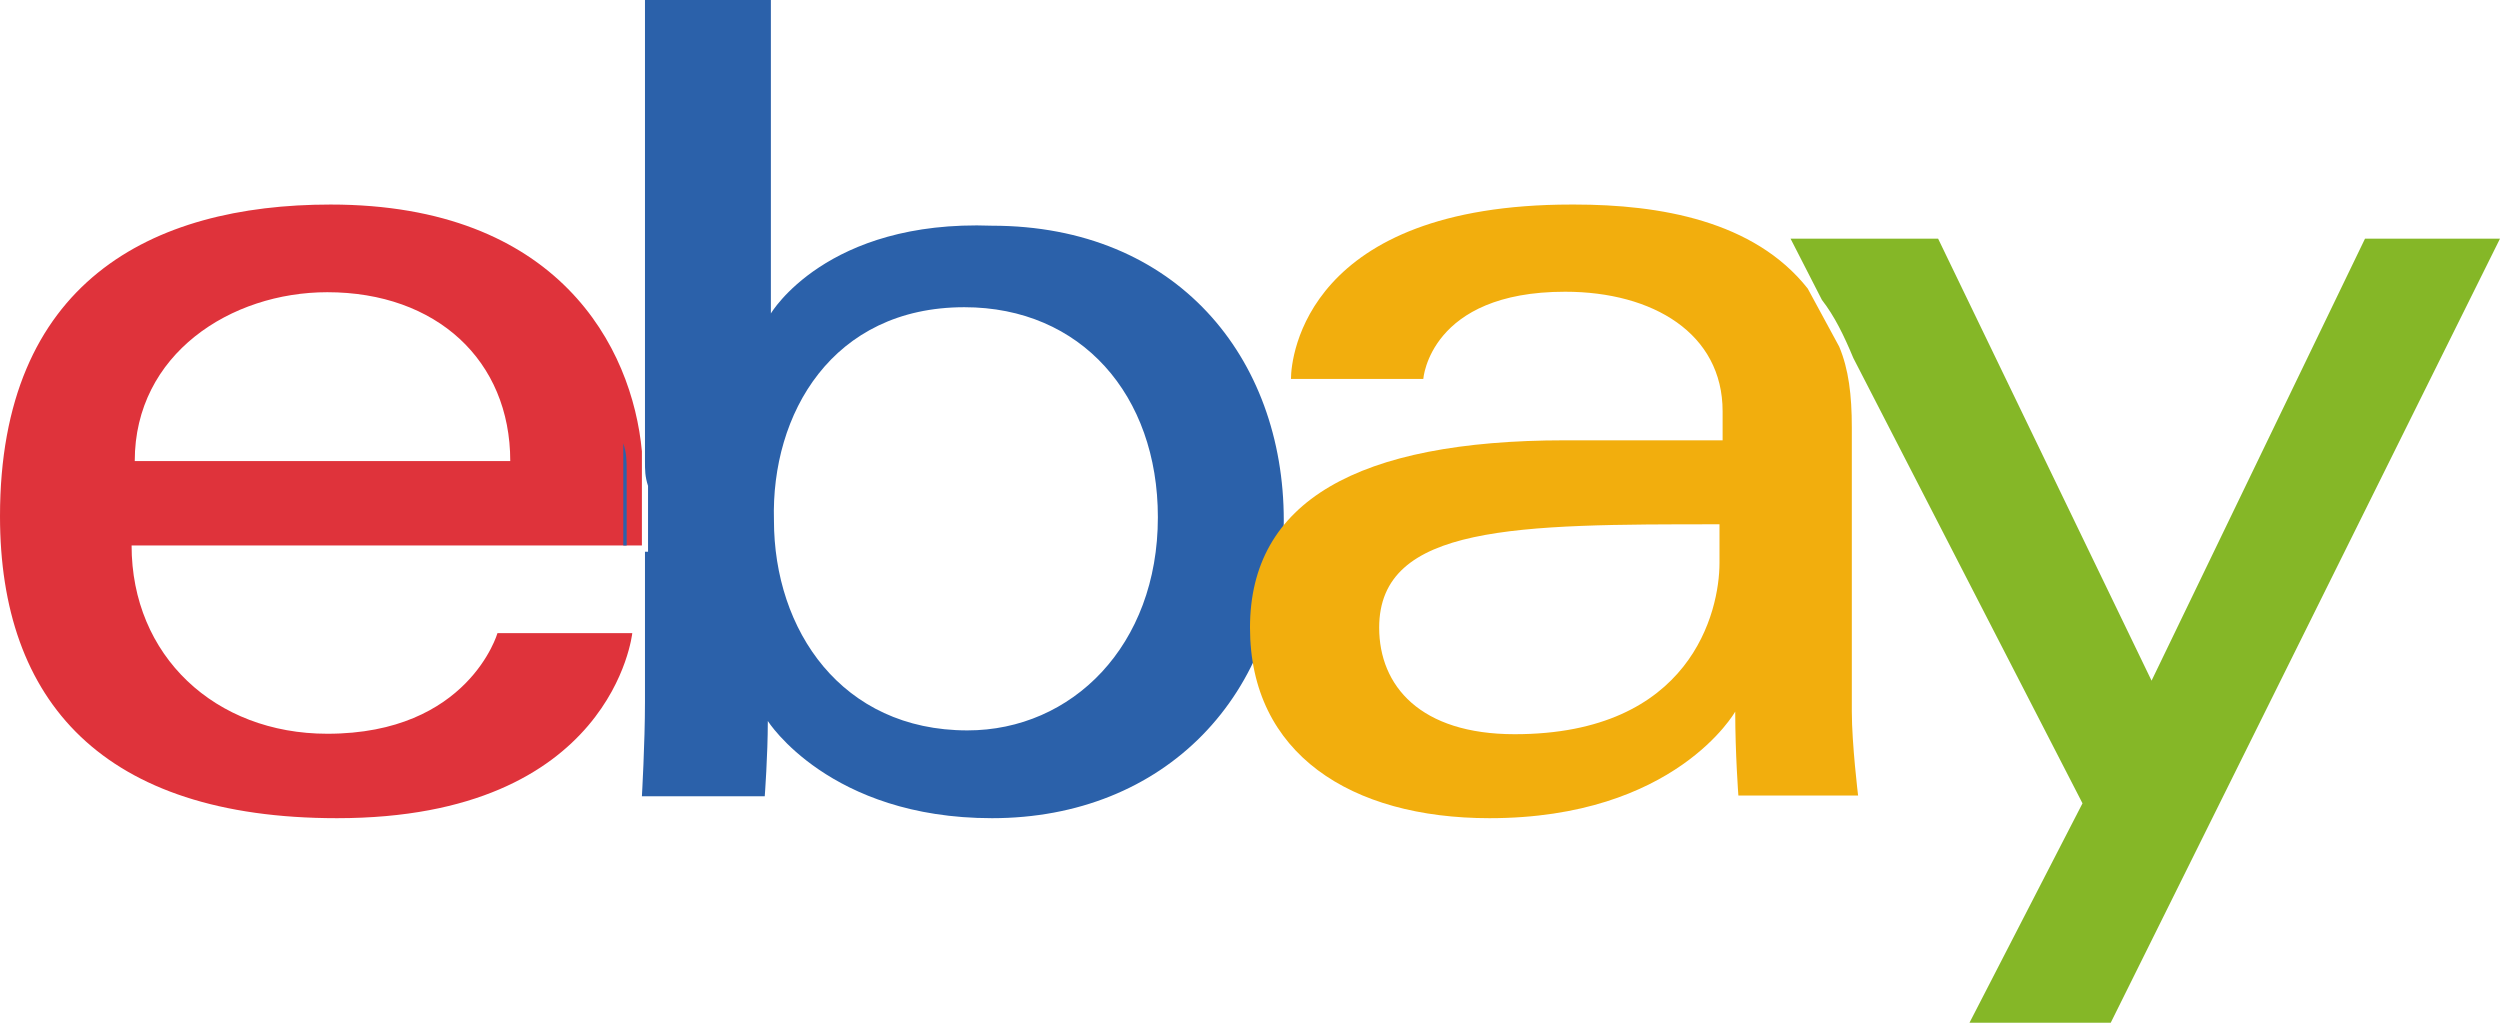
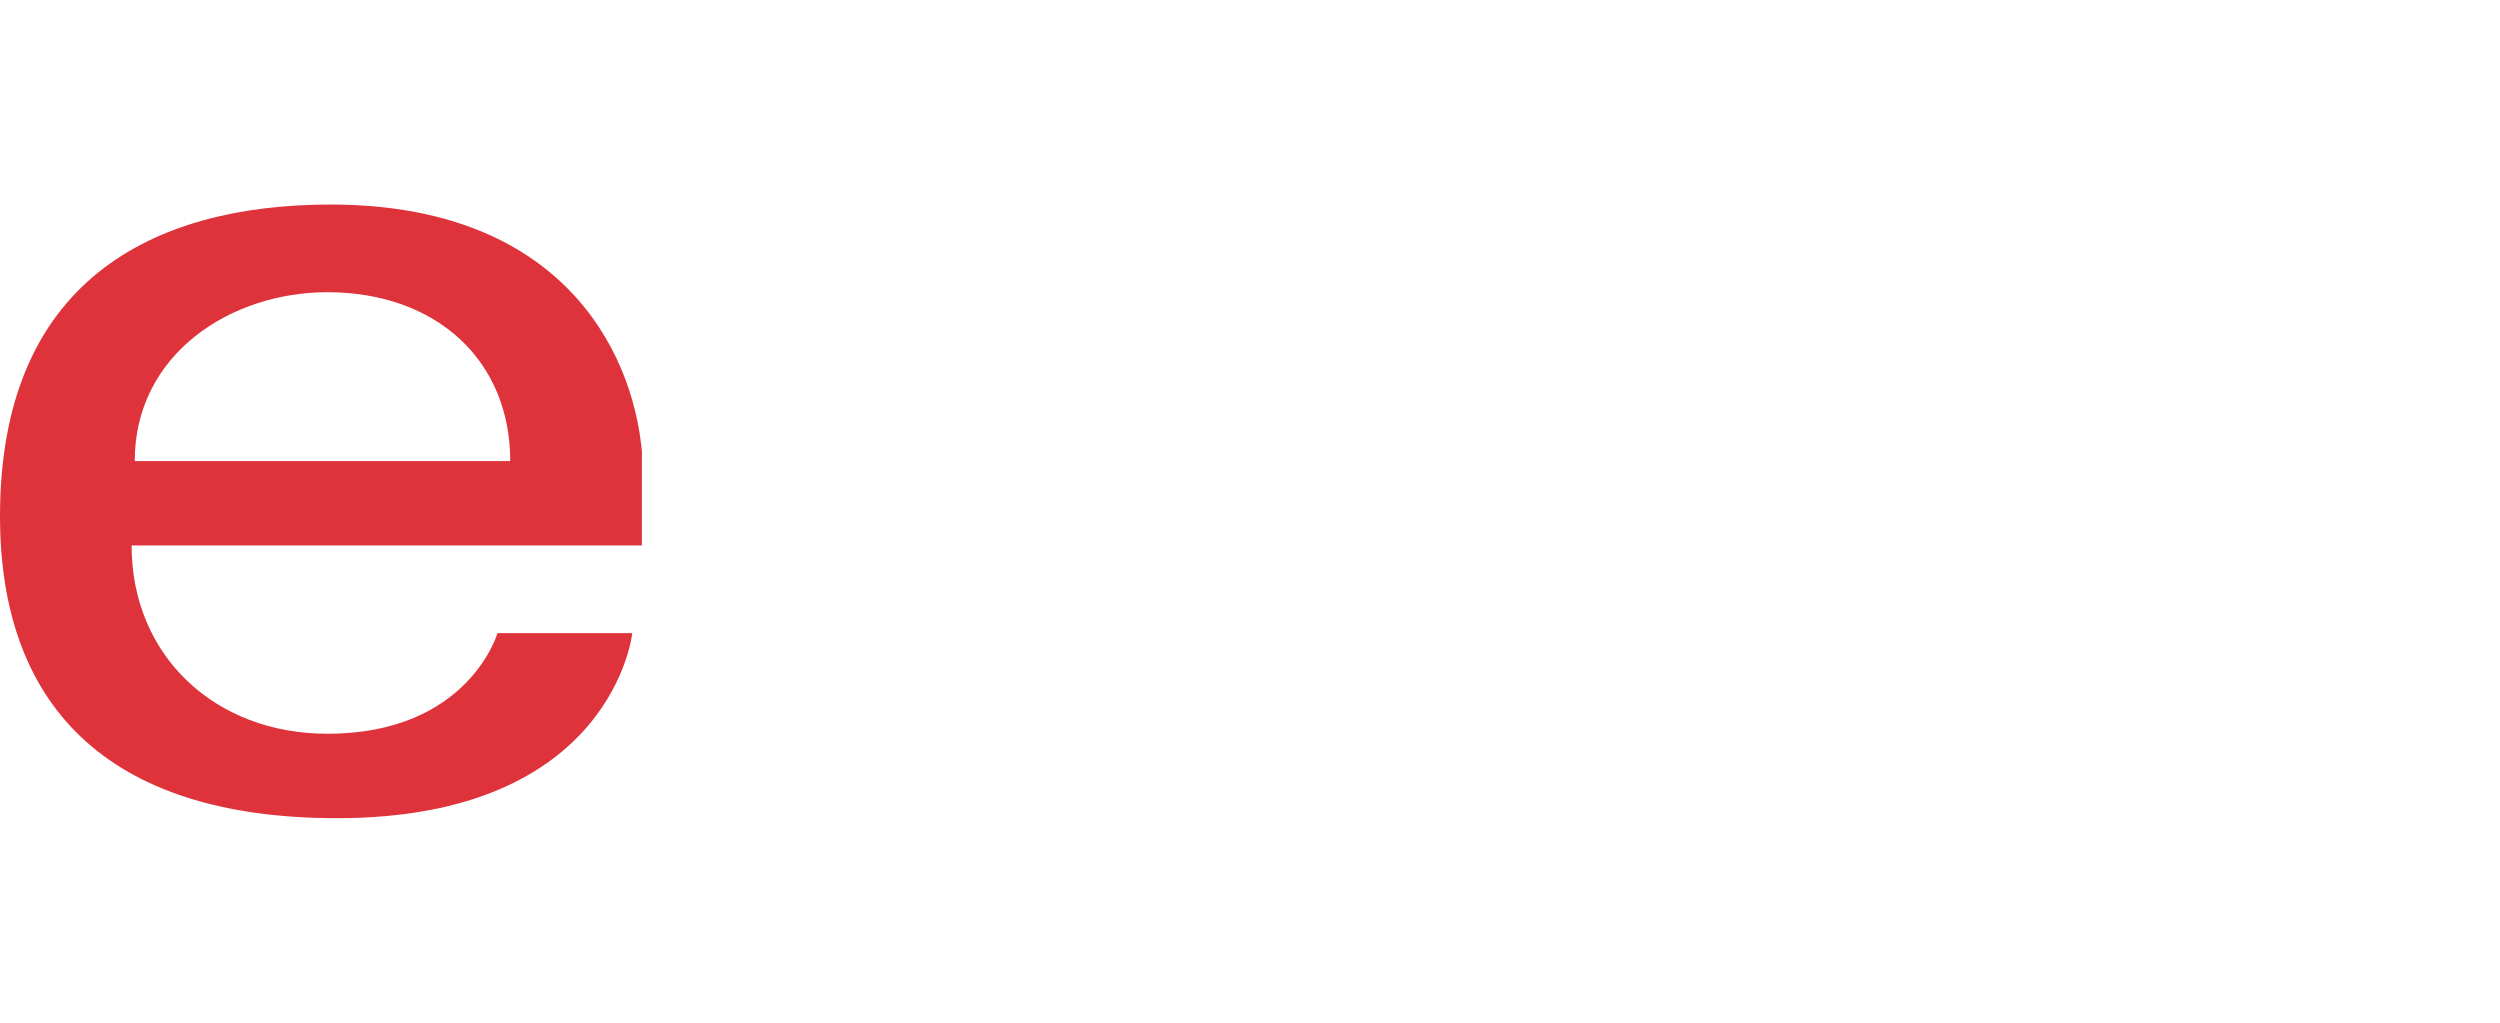
<svg xmlns="http://www.w3.org/2000/svg" width="88" height="36" viewBox="0 0 88 36" fill="none">
  <path fill-rule="evenodd" clip-rule="evenodd" d="M4.743 16.229C4.743 12.457 8.132 10.286 11.521 10.286C15.362 10.286 17.961 12.686 17.961 16.229H4.743ZM11.636 7.2C5.31 7.2 0 9.943 0 18.171C0 24.686 3.615 28.8 11.862 28.8C21.578 28.8 22.256 22.286 22.256 22.286H17.511C17.511 22.286 16.494 25.828 11.523 25.828C7.569 25.828 4.632 23.086 4.632 19.2H22.595V15.886C22.256 12.229 19.657 7.2 11.636 7.2Z" fill="#DF333B" />
-   <path fill-rule="evenodd" clip-rule="evenodd" d="M33.946 10.814C38.054 10.814 40.757 13.903 40.757 18.207C40.757 22.731 37.73 25.71 34.054 25.71C29.622 25.71 27.243 22.179 27.243 18.317C27.135 14.566 29.297 10.814 33.946 10.814ZM27.135 11.034V0H22.703V16.221C22.703 16.552 22.703 16.772 22.811 17.103V19.421H22.703V24.717C22.703 26.152 22.595 28.028 22.595 28.028H26.919C26.919 28.028 27.027 26.593 27.027 25.379C27.027 25.379 29.189 28.8 34.919 28.8C40.973 28.8 45.189 24.497 45.189 18.317C45.189 12.579 41.406 7.945 34.919 7.945C29.081 7.724 27.135 11.034 27.135 11.034Z" fill="#2B61AA" />
-   <path fill-rule="evenodd" clip-rule="evenodd" d="M22.059 16.593C22.059 16.221 22.059 15.972 21.94 15.6V19.2H22.059V16.593Z" fill="#2B61AA" />
-   <path fill-rule="evenodd" clip-rule="evenodd" d="M60.526 19.819C60.526 21.524 59.527 25.844 53.316 25.844C49.989 25.844 48.547 24.139 48.547 22.093C48.547 18.455 53.427 18.455 60.526 18.455V19.819ZM45.442 13.339H50.1C50.1 13.339 50.322 10.269 55.091 10.269C58.196 10.269 60.636 11.747 60.636 14.476V15.499H55.091C47.771 15.499 44 17.659 44 22.093C44 26.526 47.549 28.8 52.429 28.8C58.973 28.8 61.08 25.048 61.08 25.048C61.08 26.526 61.191 28.004 61.191 28.004H65.405C65.405 28.004 65.184 26.185 65.184 25.048V15.044C65.184 13.907 65.073 12.998 64.74 12.202L63.631 10.156C61.745 7.768 58.418 7.2 55.424 7.2H55.313C45.996 7.2 45.442 12.543 45.442 13.339Z" fill="#F2AE0D" />
-   <path fill-rule="evenodd" clip-rule="evenodd" d="M73.304 28.277L69.326 36H74.298L88 8.4H83.249L75.735 23.96L68.221 8.4H63.027L64.132 10.558C64.574 11.126 64.906 11.807 65.237 12.602L73.304 28.277Z" fill="#85B727" />
</svg>